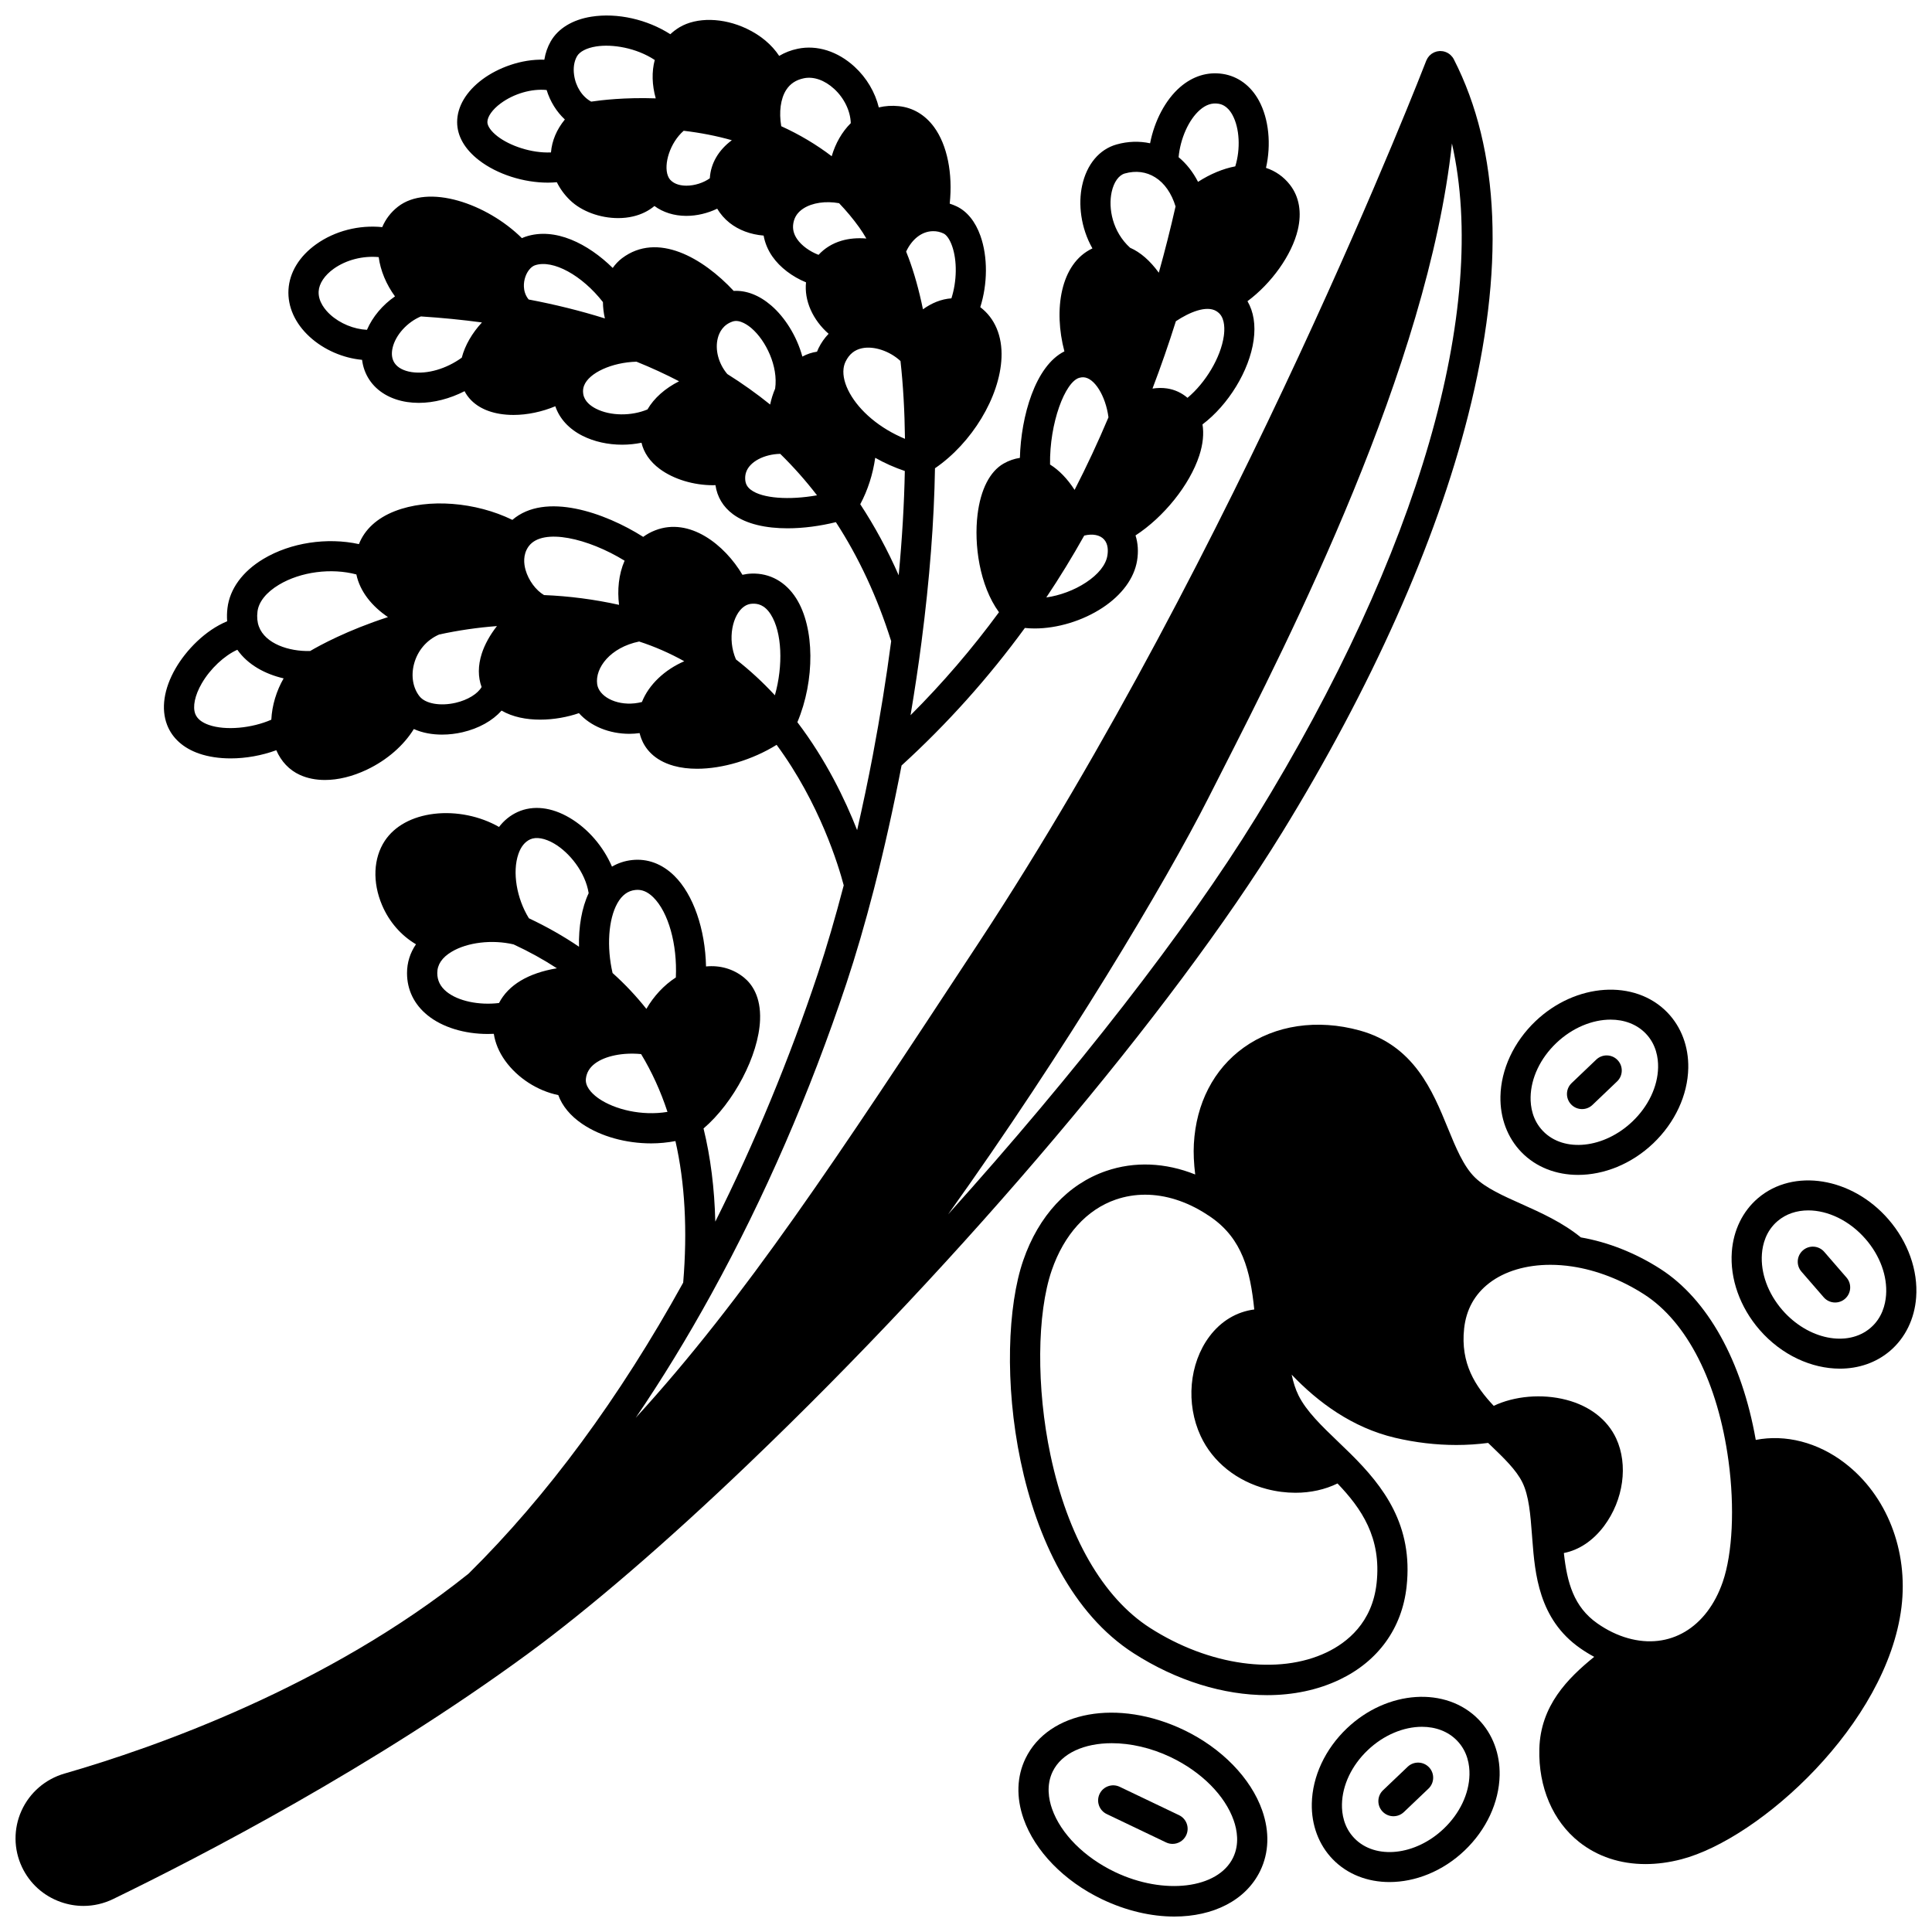
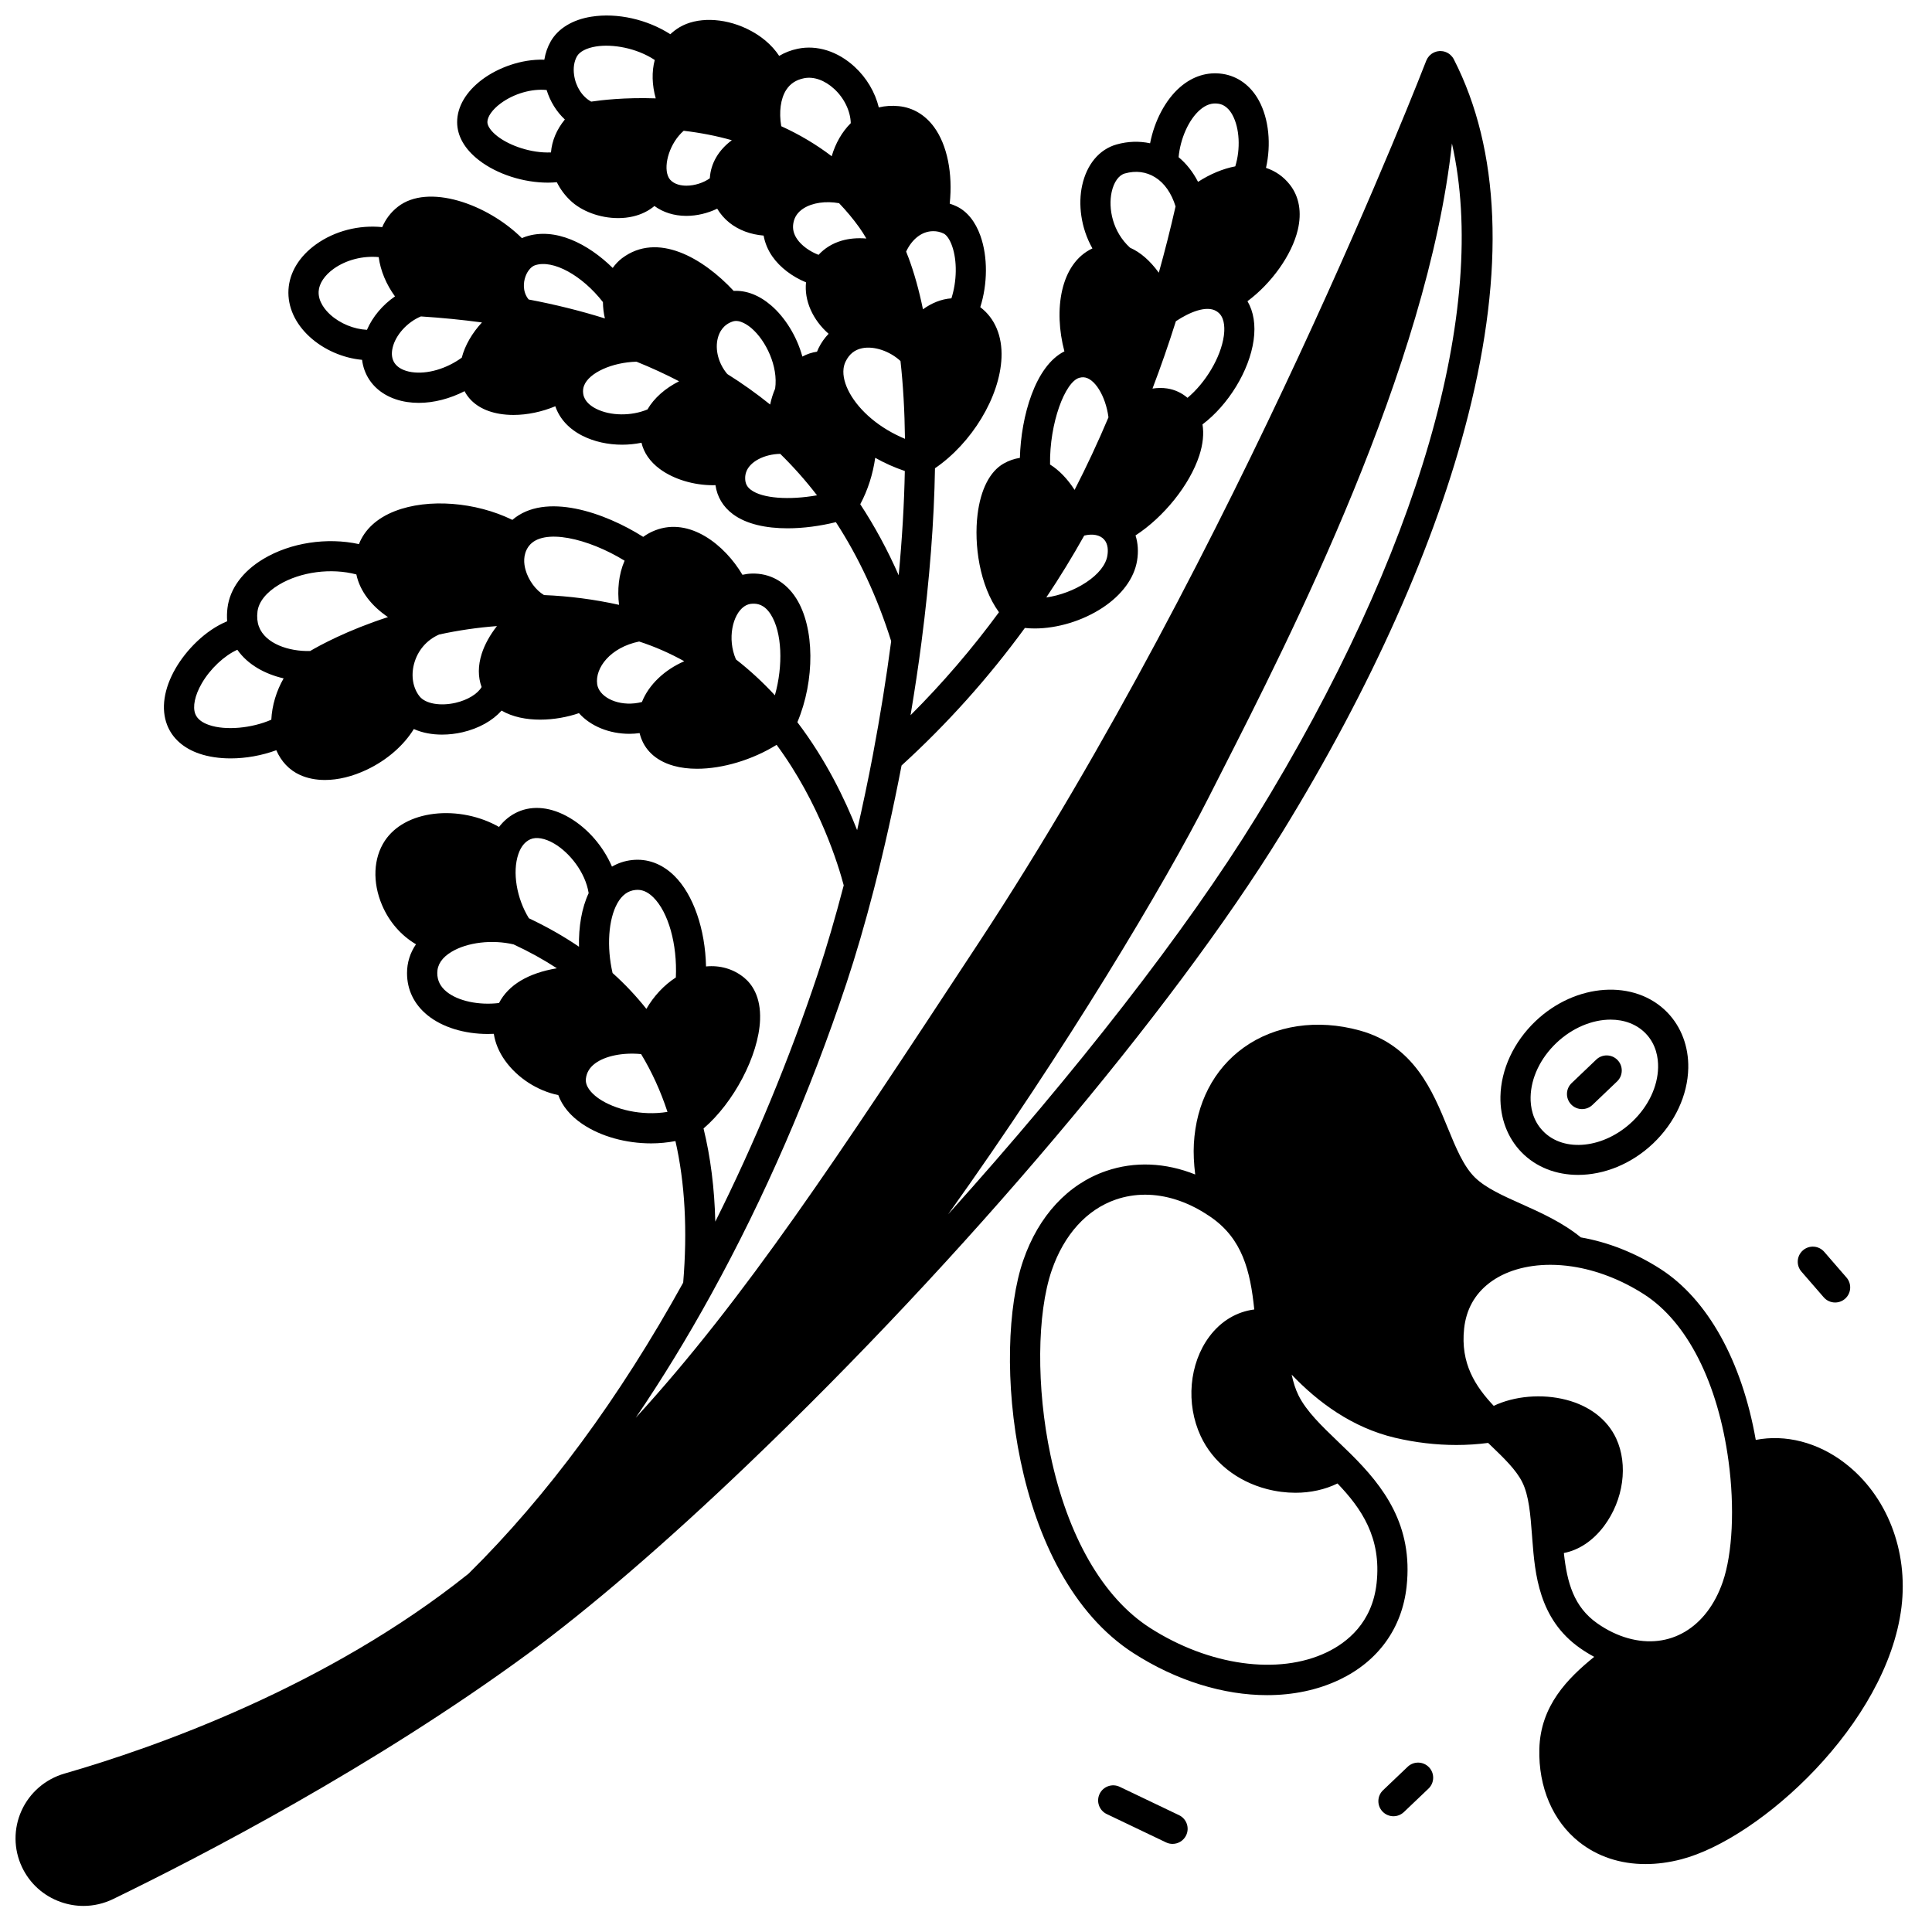
<svg xmlns="http://www.w3.org/2000/svg" width="800px" height="800px" version="1.1" viewBox="144 144 512 512">
  <defs>
    <clipPath id="c">
      <path d="m148.09 148.09h391.91v501.91h-391.91z" />
    </clipPath>
    <clipPath id="b">
-       <path d="m413 597h67v54.902h-67z" />
-     </clipPath>
+       </clipPath>
    <clipPath id="a">
      <path d="m602 456h49.902v51h-49.902z" />
    </clipPath>
  </defs>
  <g clip-path="url(#c)">
    <path d="m483.64 364.84c23.777-38.637 40.875-76.949 49.441-110.8 9.766-38.59 8.484-70.328-3.812-94.344-0.211-0.41-0.492-0.766-0.816-1.074l-0.008-0.008c-0.184-0.176-0.387-0.332-0.598-0.465-0.004 0-0.004-0.004-0.008-0.004-0.418-0.266-0.883-0.449-1.375-0.547-0.047-0.012-0.098-0.016-0.145-0.023-0.199-0.031-0.398-0.047-0.602-0.047-0.039 0-0.074-0.012-0.113-0.008-0.016 0-0.031 0.004-0.047 0.008-0.02 0-0.039-0.004-0.062 0-0.219 0.012-0.434 0.047-0.641 0.09-0.062 0.016-0.125 0.035-0.188 0.051-0.168 0.047-0.332 0.102-0.492 0.168-0.07 0.031-0.141 0.059-0.211 0.094-0.176 0.086-0.344 0.18-0.504 0.289-0.031 0.02-0.062 0.035-0.09 0.059-0.184 0.133-0.355 0.285-0.516 0.445-0.047 0.047-0.086 0.098-0.129 0.145-0.113 0.125-0.219 0.262-0.312 0.402-0.043 0.062-0.082 0.121-0.121 0.184-0.098 0.16-0.184 0.332-0.262 0.508-0.016 0.039-0.039 0.078-0.055 0.117 0 0.004-0.004 0.004-0.004 0.008-0.492 1.285-50.176 129.7-118.53 233.64l-0.75 1.141c-37.008 56.285-61.379 93.348-90.215 124.86 6.969-10.25 13.648-21.168 20.008-32.73 0.027-0.055 0.059-0.109 0.086-0.16 0.004-0.004 0.004-0.008 0.008-0.012 14.031-25.492 26.062-53.172 35.75-82.273 2.453-7.375 4.902-15.758 7.273-24.918 0.004-0.008 0-0.016 0.004-0.02 2.711-10.543 5.168-21.559 7.32-32.754 12.07-11 23.043-23.246 32.68-36.449 0.844 0.09 1.711 0.137 2.594 0.137 5.965 0 12.68-1.988 18.023-5.519 5.106-3.375 8.344-7.789 9.113-12.422 0.402-2.398 0.242-4.676-0.406-6.715 7.434-4.832 14.332-13.312 16.898-21.172 0.98-3.008 1.254-5.793 0.848-8.25 6.809-5.133 12.414-14.18 13.551-22.316 0.566-4.047-0.004-7.559-1.629-10.336 6.309-4.68 11.758-12.203 13.336-18.914 1.094-4.648 0.375-8.773-2.078-11.93-1.668-2.148-3.848-3.66-6.352-4.488 1.406-6.152 0.781-12.938-1.867-17.812-2.152-3.965-5.57-6.481-9.617-7.094-4.019-0.609-7.914 0.602-11.27 3.5-3.906 3.383-6.812 8.965-7.961 14.887-2.859-0.613-5.883-0.531-8.883 0.316-4.574 1.289-7.902 5.262-9.129 10.898-1.051 4.828-0.402 11.117 2.731 16.648-8.539 3.996-10.332 16.348-7.426 27.289-7.734 3.84-11.508 17.234-11.797 28.223-1.465 0.219-2.922 0.711-4.328 1.516-3.637 2.082-6.082 6.875-6.891 13.492-0.973 7.934 0.496 18.785 5.676 25.895-7.102 9.672-14.941 18.812-23.434 27.293 1.102-6.586 2.09-13.109 2.914-19.48v-0.012c2.144-16.504 3.332-31.938 3.562-45.953 9.758-6.664 17.195-18.871 17.629-29.301 0.238-5.75-1.77-10.477-5.625-13.391 1.945-6.133 2.023-13.312 0.043-18.898-1.352-3.809-3.555-6.523-6.371-7.844-0.582-0.273-1.172-0.496-1.77-0.691 0.836-8.004-0.656-15.535-4.156-20.305-2.371-3.227-5.59-5.144-9.301-5.531-1.844-0.195-3.633-0.07-5.34 0.332-0.973-3.988-3.203-7.82-6.426-10.781-4.457-4.094-9.953-5.836-15.078-4.758-1.793 0.371-3.426 1.016-4.894 1.887-1.945-2.953-4.902-5.461-8.656-7.234-6.223-2.938-13.191-3.074-17.762-0.352-0.902 0.535-1.699 1.164-2.438 1.84-6.07-3.906-14.023-5.746-20.949-4.641-4.949 0.789-8.762 3.102-10.73 6.519-0.844 1.469-1.414 3.125-1.703 4.875-6.148-0.207-12.324 2.18-16.379 5.188-4.336 3.219-6.727 7.254-6.727 11.355 0 3.676 1.992 7.16 5.766 10.082 4.875 3.777 11.887 5.957 18.301 5.957 0.797 0 1.578-0.047 2.352-0.113 0.855 1.727 2.019 3.332 3.477 4.742 3.082 3.004 8.023 4.766 12.77 4.766 1.367 0 2.719-0.145 4.004-0.453 2.195-0.523 4.082-1.465 5.617-2.754 2.281 1.68 5.18 2.606 8.402 2.617h0.07c2.793 0 5.644-0.703 8.16-1.902 0.844 1.41 1.926 2.668 3.254 3.727 2.461 1.953 5.582 3.109 9.047 3.398 0.348 1.934 1.113 3.805 2.32 5.539 2.023 2.91 5.293 5.367 8.918 6.852-0.246 2.359 0.152 4.832 1.223 7.258 1.07 2.418 2.742 4.617 4.762 6.375-1.051 1.094-1.957 2.363-2.668 3.816-0.148 0.305-0.281 0.613-0.406 0.93-1.348 0.195-2.648 0.629-3.879 1.293-1.508-5.527-4.707-10.465-8.211-13.496-3.195-2.766-6.652-4.094-9.984-3.902-8.148-8.746-20.203-15.742-29.602-8.664-0.949 0.719-1.766 1.594-2.465 2.574-6.512-6.398-15.285-10.898-23.109-8.281-0.324 0.109-0.641 0.246-0.953 0.387-9.227-9.133-24.906-14.574-32.887-8.312-1.855 1.461-3.246 3.285-4.129 5.391-6.117-0.629-12.547 0.988-17.523 4.547-4.461 3.191-7.062 7.465-7.324 12.031-0.258 4.508 1.742 8.949 5.633 12.504 3.777 3.453 8.875 5.629 13.871 6.086 0.234 1.891 0.867 3.668 1.922 5.266 2.082 3.16 5.648 5.258 10.043 5.914 1 0.148 2.023 0.223 3.062 0.223 4.008 0 8.242-1.105 12.137-3.098 0.098 0.188 0.195 0.375 0.305 0.555 1.746 2.871 4.859 4.758 8.996 5.449 1.18 0.195 2.406 0.293 3.66 0.293 3.676 0 7.566-0.832 11.086-2.301 1.105 3.258 3.574 5.988 7.16 7.805 3.137 1.59 6.824 2.383 10.555 2.383 1.719 0 3.441-0.18 5.125-0.516 0.594 2.609 2.246 5.019 4.828 6.934 3.742 2.777 9.059 4.32 14.109 4.32 0.223 0 0.441-0.016 0.664-0.023 0.445 3.113 2.016 5.758 4.644 7.707 3.582 2.66 8.84 3.734 14.465 3.734 4.246 0 8.695-0.621 12.801-1.633 6.059 9.305 10.984 19.887 14.656 31.535-1.289 9.785-2.91 19.898-4.836 30.09-0.008 0.043-0.016 0.09-0.023 0.133-1.273 6.711-2.676 13.344-4.164 19.863-3.195-8.137-8.258-18.645-15.836-28.605 4.672-11.086 4.629-25.066-0.332-32.855-2.773-4.352-6.973-6.688-11.777-6.527-0.84 0.023-1.656 0.137-2.449 0.32-4.703-7.953-13.973-15.332-23.109-11.789-1.152 0.441-2.215 1.027-3.191 1.738-10.195-6.461-25.996-11.969-34.672-4.504-9.688-4.738-22.27-5.769-31.133-2.316-4.754 1.852-8.012 4.863-9.527 8.738-8.398-1.832-18.078-0.422-25.336 3.934-5.516 3.309-8.891 7.93-9.504 13.008-0.148 1.203-0.168 2.371-0.082 3.508-5.805 2.387-10.859 7.625-13.676 12.496-3.109 5.379-3.898 10.699-2.231 14.992 1.367 3.508 4.293 6.125 8.461 7.57 2.492 0.863 5.371 1.281 8.379 1.281 4.019 0 8.254-0.758 12.09-2.168 1.285 2.969 3.426 5.266 6.266 6.551 1.969 0.895 4.215 1.336 6.625 1.336 3.477 0 7.293-0.918 11.109-2.731 5.356-2.543 9.777-6.434 12.449-10.773 2.324 1.051 4.926 1.48 7.473 1.48 1.875 0 3.719-0.234 5.398-0.621 4.363-1.012 7.984-3.059 10.379-5.742 2.945 1.715 6.582 2.398 10.227 2.398 3.668 0 7.316-0.699 10.277-1.723 3.109 3.488 8.086 5.481 13.395 5.481 0.887 0 1.781-0.078 2.676-0.191 0.125 0.488 0.27 0.969 0.449 1.449 0.941 2.469 3.203 5.727 8.633 7.234 1.867 0.52 3.945 0.766 6.148 0.766 6.754 0 14.641-2.344 21.086-6.34 11.426 15.496 16.43 32.098 17.785 37.238-2.246 8.598-4.551 16.477-6.859 23.41-7.519 22.578-16.801 44.988-27.176 65.707-0.215-8.84-1.254-17.098-3.117-24.688 7.973-6.809 14.613-19.305 14.98-28.781 0.238-6.199-2.18-9.516-4.25-11.203-2.856-2.324-6.391-3.316-10.07-2.953-0.211-9.828-3.34-19.043-8.406-24.023-3.25-3.195-7.148-4.633-11.254-4.168-1.918 0.215-3.676 0.812-5.266 1.738-2.262-5.273-6.297-10.043-11.242-12.953-4.801-2.828-9.68-3.371-13.742-1.535-1.957 0.887-3.617 2.238-4.949 3.973-4.977-2.852-11.289-4.188-17.227-3.477-5.816 0.703-10.445 3.238-13.035 7.144-3.047 4.609-3.32 10.988-0.73 17.062 1.898 4.461 5.078 8.059 8.988 10.363-1.551 2.258-2.375 4.844-2.375 7.633 0 4.422 1.875 8.285 5.422 11.168 3.949 3.211 9.809 4.969 15.973 4.969 0.531 0 1.066-0.016 1.605-0.039 0.367 2.402 1.352 4.809 2.973 7.082 3.32 4.648 8.633 8.031 14.113 9.156 1.039 2.856 3.188 5.488 6.312 7.613 4.973 3.383 11.676 5.184 18.312 5.184 2.172 0 4.328-0.219 6.422-0.613 2.519 11.047 3.211 23.637 2.055 37.516-16.898 30.582-36.027 56.527-56.875 77.121-37.559 30.055-83.191 46.09-107.07 52.977-5.082 1.465-9.242 5.055-11.41 9.852-2.152 4.762-2.106 10.203 0.125 14.93 2.062 4.363 5.715 7.652 10.285 9.262 1.965 0.691 3.988 1.035 6.008 1.035 2.699 0 5.383-0.613 7.879-1.828 23.449-11.387 68.883-34.961 109.74-64.879 16.461-12.059 36.703-29.477 58.543-50.375 0.027-0.027 0.059-0.047 0.086-0.074 0.023-0.023 0.055-0.062 0.082-0.09 56.754-54.293 112.16-119.82 141.18-166.99zm-46.18-73.555c-0.402 2.418-2.402 4.93-5.637 7.062-3.144 2.078-6.953 3.469-10.543 3.984 3.57-5.328 6.926-10.82 10.051-16.398 2.191-0.547 4.184-0.184 5.269 1.043 1.102 1.234 1.078 3.023 0.859 4.309zm30.863-58.242c-0.797 5.699-4.859 12.418-9.621 16.383-1.531-1.309-3.356-2.168-5.383-2.481-1.258-0.191-2.566-0.172-3.898 0.031 2.215-5.816 4.289-11.781 6.199-17.848 3.644-2.426 8.094-4.246 10.699-2.695 0.293 0.172 0.574 0.395 0.828 0.648 1.531 1.562 1.395 4.402 1.176 5.961zm-6.324-59.922c1.57-1.359 3.152-1.895 4.836-1.641 0.582 0.09 2.352 0.355 3.789 3.004 1.902 3.504 2.148 9.023 0.738 13.602-3.242 0.609-6.652 2.035-9.871 4.106-1.332-2.598-3.07-4.816-5.148-6.535 0.449-4.91 2.68-9.961 5.656-12.535zm-23.395 21.754c0.57-2.613 1.871-4.449 3.484-4.902 2.898-0.816 5.684-0.465 8.059 1.027 2.453 1.523 4.336 4.246 5.387 7.707-1.34 5.934-2.828 11.805-4.438 17.562-2.336-3.207-4.879-5.422-7.617-6.617-4.652-4.238-5.82-10.418-4.875-14.777zm-8.547 49.238c0.387-0.102 0.727-0.145 1.047-0.133 2.93 0.098 5.91 4.953 6.652 10.613-2.762 6.539-5.762 12.98-8.977 19.23-1.902-2.941-4.129-5.246-6.504-6.719-0.172-11 3.992-21.969 7.781-22.992zm-57.598-7.828c3.18-0.664 7.367 0.773 10.18 3.391 0.699 6.269 1.098 13.18 1.188 20.617-3.297-1.379-6.32-3.18-8.902-5.352-4.953-4.144-7.848-9.352-7.375-13.258 0.086-0.688 0.27-1.312 0.562-1.906 0.953-1.938 2.375-3.082 4.348-3.492zm3.484 29.035c2.457 1.395 5.09 2.566 7.844 3.5-0.164 8.676-0.707 17.914-1.625 27.629-2.953-6.711-6.359-13-10.184-18.824 2.008-3.75 3.34-7.941 3.965-12.305zm20.195-42.258c-2.699 0.18-5.289 1.27-7.543 2.906-1.047-5.098-2.344-9.734-3.879-13.824-0.012-0.031-0.031-0.059-0.043-0.086-0.168-0.457-0.348-0.922-0.535-1.387 1.562-3.336 4.188-5.375 7.109-5.406 0.996-0.02 1.906 0.188 2.82 0.621 0.812 0.383 1.648 1.609 2.242 3.285 1.395 3.938 1.27 9.402-0.172 13.891zm-39.109-58.32c2.57-0.535 5.508 0.488 8.043 2.82 2.672 2.453 4.305 5.894 4.391 9.078-2.312 2.297-4.047 5.316-5.055 8.762-4.082-3.106-8.551-5.773-13.371-7.957-0.641-3.734-0.176-7.305 1.312-9.617 1.062-1.648 2.59-2.652 4.68-3.086zm-60.125-5.824c0.727-1.262 2.57-2.211 5.059-2.606 4.34-0.691 10.688 0.371 15.551 3.582-0.828 3.113-0.73 6.629 0.262 10.172-8.195-0.285-14.488 0.473-17.105 0.863-2.356-1.281-4.098-3.938-4.531-7.059-0.27-1.867 0.008-3.629 0.766-4.953zm-21.078 21.191c-1.668-1.293-2.664-2.695-2.664-3.758 0-1.441 1.34-3.336 3.496-4.934 3.547-2.633 8.277-3.961 12.207-3.562 0.934 3.043 2.621 5.75 4.828 7.809-2.176 2.66-3.43 5.641-3.68 8.73-5.184 0.227-10.918-1.754-14.188-4.285zm50.059 13.094c-1.309-0.004-3.113-0.281-4.285-1.578-0.242-0.266-0.434-0.594-0.602-1.031-1.176-3.043 0.543-8.766 4.184-11.941 4.441 0.523 8.707 1.355 12.762 2.504-3.512 2.609-5.598 6.121-5.836 10.09-1.648 1.184-3.996 1.957-6.184 1.957h-0.039zm29.383 14.191c-0.961-1.383-1.293-2.789-1.012-4.309 0.297-1.617 1.164-2.871 2.652-3.836 2.367-1.531 5.914-2.035 9.461-1.402 1.906 1.992 3.699 4.133 5.324 6.394 0.66 0.918 1.289 1.918 1.898 2.965-2.301-0.191-4.551-0.016-6.594 0.59-2.43 0.719-4.477 2-6.074 3.738-2.312-0.883-4.465-2.422-5.656-4.141zm-5.848 39.594c-0.582 1.371-1.027 2.785-1.324 4.215-3.602-2.902-7.402-5.606-11.359-8.086-2.328-2.758-3.316-6.469-2.496-9.574 0.402-1.523 1.418-3.516 3.957-4.352 1.891-0.621 4.133 1.078 5.008 1.836 3.773 3.266 7.062 10.066 6.215 15.961zm-45.637-22.93c0.016 1.461 0.191 2.914 0.52 4.328-6.414-2.008-13.168-3.688-20.199-5.019-0.953-1.137-1.227-2.438-1.266-3.398-0.078-1.801 0.59-3.695 1.699-4.828 0.008-0.008 0.012-0.02 0.02-0.027 0.402-0.402 0.824-0.68 1.254-0.824 4.738-1.57 12.449 2.68 17.973 9.77zm-75.336-2.852c0.117-2.07 1.574-4.254 3.992-5.984 3.332-2.379 7.769-3.477 11.918-3.086 0.473 3.57 2.004 7.246 4.32 10.41-3.273 2.246-5.922 5.383-7.43 8.859-3.43-0.164-7.121-1.645-9.758-4.055-1.203-1.102-3.203-3.367-3.043-6.144zm24.664 21.406c-2.117-0.316-3.731-1.172-4.547-2.406-0.715-1.082-0.891-2.438-0.523-4.027 0.789-3.414 3.883-6.809 7.5-8.324 5.551 0.359 10.965 0.891 16.18 1.594-2.566 2.766-4.5 6.055-5.344 9.332-4.066 2.953-9.141 4.445-13.266 3.832zm48.848 9.703c-1.383-0.699-3.094-1.949-3.394-3.922-0.121-0.797-0.055-1.504 0.215-2.191 1.297-3.414 7.422-6.18 13.898-6.352 3.902 1.57 7.668 3.309 11.285 5.188-3.691 1.867-6.637 4.453-8.375 7.465-4.258 1.785-9.797 1.758-13.629-0.188zm41.074 21.52c-1.094-0.812-1.559-1.75-1.555-3.144 0-0.535 0.082-1.051 0.25-1.547 0.918-2.781 4.762-4.781 9.043-4.871 3.477 3.406 6.742 7.082 9.746 10.988-7.371 1.309-14.441 0.836-17.484-1.426zm0.422 30.148c1.266-0.043 3.129 0.215 4.797 2.832 3.027 4.75 3.316 13.594 1.102 21.441-3.246-3.508-6.695-6.688-10.32-9.508-2.363-5.469-0.887-11.891 2.16-14.016 0.68-0.48 1.422-0.727 2.262-0.75zm-33.93-11.395c-1.605 3.668-1.949 7.828-1.473 11.699-6.523-1.449-13.191-2.316-19.879-2.59-2.152-1.258-4.117-3.894-4.902-6.688-0.453-1.617-0.703-3.977 0.727-6.082 0.059-0.09 0.125-0.176 0.172-0.234 3.734-4.871 15.719-2.031 25.355 3.894zm-97.293 13.496c0.312-2.578 2.328-5.106 5.68-7.117 5.793-3.477 13.906-4.496 20.527-2.738 0.965 4.594 4.188 8.473 8.375 11.305-10.801 3.5-18.113 7.512-20.621 8.988-5.648 0.156-11.898-1.941-13.578-6.473v-0.004c0-0.004-0.004-0.008-0.004-0.008-0.43-1.156-0.559-2.484-0.379-3.953zm-12.844 30.043c-1.914-0.664-3.137-1.645-3.633-2.922-0.75-1.922-0.113-4.945 1.699-8.082 2.273-3.934 6.004-7.383 9.438-8.934 2.801 4.008 7.398 6.457 12.273 7.586-1.895 3.281-3.078 7.129-3.266 10.949-5.152 2.266-12.113 2.93-16.512 1.402zm65.367-5.883c-4.082 0.945-8.012 0.246-9.562-1.699-1.754-2.195-2.309-5.394-1.48-8.562 0.93-3.562 3.356-6.394 6.668-7.836 5.094-1.109 10.215-1.848 15.312-2.231-1.801 2.297-3.223 4.812-4.023 7.297-1.023 3.184-1.02 6.199-0.043 8.855-1.031 1.797-3.66 3.43-6.871 4.176zm37.809-3.867c-0.156-0.355-0.258-0.699-0.309-1.066-0.594-4.332 3.492-9.734 11.125-11.305 4.137 1.344 8.133 3.094 11.953 5.227-5.148 2.234-9.387 6.168-11.219 10.805-5.203 1.332-10.207-0.621-11.551-3.66zm174.27 34.27c-18.508 30.078-47.926 67.758-81.582 105.17 31.105-43.484 57.672-88.023 68.996-110.38 0.969-1.91 2.023-3.988 3.156-6.215 18.535-36.395 54.961-107.93 61.375-167.2 9.855 43.543-8.637 108.26-51.945 178.63zm-164.48 19.203c1.688-0.199 3.242 0.438 4.758 1.926 4.039 3.973 6.398 12.508 5.992 21.258-3.152 2.039-5.848 4.941-7.809 8.328-2.699-3.402-5.695-6.582-8.961-9.508-1.594-6.922-1.113-14.227 1.27-18.473 0.004-0.012 0.008-0.02 0.012-0.031 1.211-2.133 2.758-3.281 4.738-3.5zm-27.848-13.414c1.602-0.727 3.934-0.309 6.391 1.141 3.969 2.336 8.211 7.496 9.105 13.117-1.82 3.867-2.691 8.891-2.562 14.199-4.086-2.781-8.527-5.301-13.277-7.543-3.258-5.262-4.438-12.27-2.781-17.043 0.668-1.934 1.723-3.234 3.125-3.871zm-22.156 40.379c-1.66-1.352-2.469-2.973-2.469-4.961 0-2.231 1.273-4.121 3.797-5.625 4.195-2.516 10.754-3.285 16.426-1.957 4.094 1.895 7.922 4.012 11.473 6.328-7.594 1.277-12.848 4.41-15.336 9.207-5.332 0.637-10.828-0.504-13.891-2.992zm40.43 28.375c-1.277-0.871-3.438-2.648-3.535-4.816-0.008-0.125 0.004-0.309 0.02-0.5 0.184-1.629 0.973-2.949 2.414-4.035 2.699-2.031 7.453-2.969 12.219-2.496 2.84 4.684 5.18 9.812 6.988 15.316-6.871 1.137-13.988-0.668-18.105-3.469z" />
  </g>
  <path d="m632.89 531.72c-7.203-5.519-15.723-7.66-23.594-6.129-3.676-20.906-12.754-37.277-25.27-45.309-6.613-4.246-13.879-7.109-21.082-8.359-4.84-3.957-10.594-6.551-15.715-8.84-4.871-2.18-9.473-4.234-12.328-7.016-3.07-2.988-5.094-7.941-7.242-13.188-3.977-9.723-8.926-21.82-23.328-25.793-11.223-3.098-22.441-1.438-30.77 4.559-7.914 5.695-12.594 14.758-13.176 25.516-0.133 2.426-0.004 5.156 0.355 8.09-7.894-3.164-16.062-3.519-23.617-0.926-10.086 3.461-17.887 11.871-21.953 23.684-8.277 23.996-3.324 83.215 29.258 104.12 11.398 7.316 23.855 11.102 35.371 11.102 6.883 0 13.434-1.355 19.219-4.117 10.238-4.891 16.539-13.645 17.742-24.648 1.781-16.258-6.082-26.527-14.844-35.199-1.098-1.086-2.203-2.144-3.297-3.195-4.328-4.152-8.418-8.074-10.5-12.273-0.809-1.625-1.383-3.488-1.82-5.508 6.945 7.297 16.066 14.062 27.406 16.734 5.387 1.27 10.875 1.91 16.254 1.91 2.844 0 5.656-0.188 8.406-0.547 0.238 0.23 0.48 0.465 0.715 0.691 3.453 3.316 6.715 6.445 8.34 9.727 1.773 3.57 2.16 8.645 2.57 14.016l0.086 1.125v0.004l0.008 0.094c0.695 8.883 1.648 21.047 12.668 28.742 1.215 0.848 2.457 1.613 3.723 2.293-7.016 5.691-14.238 12.926-14.535 24.398-0.266 10.148 3.574 19.137 10.535 24.66 4.883 3.875 10.934 5.859 17.59 5.859 3.07 0 6.269-0.422 9.539-1.277 20.82-5.445 54.473-35.879 58.297-66.766 1.859-15.066-3.894-29.711-15.012-38.23zm-124.08 31.871c-1.145 10.449-7.828 15.719-13.238 18.305-12.781 6.106-31.16 3.551-46.824-6.5-12.457-7.992-21.82-24.266-26.367-45.824-3.754-17.793-3.609-37.465 0.352-48.957 3.25-9.43 9.281-16.082 16.988-18.727 2.5-0.855 5.102-1.281 7.75-1.281 5.383 0 10.957 1.754 16.242 5.156 0.176 0.137 0.359 0.258 0.555 0.359 0.234 0.156 0.469 0.312 0.711 0.484 8.23 5.746 10.363 14.117 11.414 24.418-4.652 0.594-8.828 3.07-11.879 7.152-5.383 7.195-6.312 17.809-2.32 26.402 3.18 6.852 9.578 11.969 17.559 14.043 2.527 0.656 5.074 0.977 7.559 0.977 4.008 0 7.836-0.844 11.141-2.465 6.289 6.578 11.691 14.297 10.359 26.457zm49.633-8.023c4-0.785 7.727-3.25 10.648-7.156 5.16-6.894 6.453-16.223 3.211-23.211-2.316-4.984-7.012-8.617-13.223-10.23-6.469-1.684-13.758-1.012-19.227 1.594-4.824-5.133-8.859-11.188-7.84-20.508 0.547-5.004 2.785-9.051 6.648-12.027 4.106-3.164 9.82-4.84 16.191-4.84 1.871 0 3.805 0.145 5.766 0.438 6.469 0.969 13.07 3.519 19.09 7.387 11.434 7.34 19.59 23.453 22.375 44.219 1.652 12.191 1.066 24.441-1.527 31.973-4.207 12.199-14.07 18.055-25.145 14.926-2.762-0.777-5.481-2.09-8.078-3.906-6.266-4.383-8.031-10.785-8.891-18.656z" />
  <g clip-path="url(#b)">
    <path d="m457.73 602.46c-17.434-8.328-35.859-5.019-41.953 7.531-2.324 4.797-2.504 10.328-0.523 15.996 2.996 8.566 10.766 16.539 20.777 21.328 6.488 3.102 13.109 4.59 19.184 4.59 10.246 0 18.934-4.238 22.758-12.117v-0.004c2.324-4.797 2.508-10.332 0.523-16-2.996-8.562-10.758-16.531-20.766-21.324zm13.047 33.84c-4.008 8.254-18.336 9.996-31.297 3.805-8.133-3.891-14.367-10.152-16.68-16.754-0.883-2.519-1.566-6.277 0.168-9.867 2.387-4.914 8.43-7.519 15.668-7.519 4.922 0 10.395 1.207 15.641 3.711 8.129 3.891 14.359 10.152 16.668 16.754 0.887 2.519 1.574 6.281-0.168 9.871z" />
  </g>
  <path d="m456.46 625.04-15.723-7.516c-1.992-0.953-4.379-0.109-5.332 1.883s-0.109 4.379 1.883 5.332l15.723 7.516c0.559 0.266 1.145 0.395 1.723 0.395 1.492 0 2.922-0.84 3.609-2.273 0.953-1.996 0.109-4.387-1.883-5.336z" />
  <g clip-path="url(#a)">
-     <path d="m644.44 467.12c-9.652-11.129-25.172-13.633-34.586-5.57-4.031 3.453-6.481 8.484-6.902 14.16-0.531 7.16 2.148 14.711 7.356 20.711 5.84 6.715 13.809 10.285 21.281 10.285 4.898 0 9.582-1.535 13.309-4.723 4.031-3.449 6.484-8.48 6.902-14.16 0.531-7.164-2.152-14.711-7.359-20.703zm-0.613 20.113c-0.188 2.504-1.051 6.043-4.129 8.676-6.086 5.207-16.559 3.086-23.355-4.731-3.816-4.402-5.793-9.824-5.418-14.879 0.188-2.504 1.051-6.043 4.129-8.68 2.254-1.93 5.113-2.852 8.16-2.852 5.18 0 10.914 2.668 15.184 7.594l0.004 0.004c3.82 4.394 5.801 9.812 5.426 14.867z" />
-   </g>
+     </g>
  <path d="m627.44 475.75c-1.445-1.668-3.973-1.848-5.641-0.398-1.668 1.445-1.848 3.973-0.398 5.641l5.906 6.805c0.789 0.91 1.902 1.379 3.019 1.379 0.93 0 1.863-0.32 2.617-0.977 1.668-1.445 1.848-3.973 0.398-5.641z" />
  <path d="m562.21 455.36c6.82 0 14.109-2.832 19.918-8.363l0.004-0.004c5.75-5.492 9.133-12.762 9.277-19.941 0.113-5.688-1.852-10.918-5.539-14.734-8.602-8.891-24.285-7.852-34.957 2.316-5.754 5.488-9.137 12.758-9.281 19.945-0.113 5.691 1.852 10.922 5.539 14.734 3.918 4.055 9.312 6.047 15.039 6.047zm-5.781-34.941c4.285-4.086 9.594-6.207 14.387-6.207 3.602 0 6.918 1.199 9.305 3.664 2.812 2.91 3.344 6.512 3.293 9.016-0.102 5.066-2.582 10.285-6.805 14.316-7.508 7.152-18.137 8.297-23.691 2.543-2.812-2.906-3.344-6.508-3.293-9.016 0.102-5.07 2.582-10.289 6.805-14.316z" />
  <path d="m563.26 437.92c0.992 0 1.984-0.367 2.758-1.105l6.527-6.227c1.598-1.523 1.656-4.055 0.133-5.652-1.523-1.598-4.055-1.656-5.652-0.133l-6.527 6.227c-1.598 1.523-1.656 4.055-0.133 5.652 0.785 0.824 1.84 1.238 2.894 1.238z" />
-   <path d="m500.93 602.04c-5.758 5.484-9.145 12.754-9.289 19.938-0.117 5.688 1.852 10.922 5.535 14.73 3.93 4.062 9.328 6.055 15.051 6.055 6.824 0 14.113-2.832 19.914-8.367 5.754-5.488 9.137-12.758 9.277-19.941 0.113-5.688-1.852-10.918-5.539-14.727-8.602-8.902-24.285-7.863-34.949 2.312zm25.695 26.566c-7.504 7.156-18.137 8.297-23.703 2.543-2.812-2.906-3.34-6.504-3.289-9.008 0.105-5.07 2.586-10.285 6.812-14.312 4.281-4.086 9.586-6.211 14.383-6.211 3.602 0 6.922 1.199 9.309 3.668 2.812 2.906 3.34 6.504 3.289 9.008-0.098 5.066-2.578 10.285-6.801 14.312z" />
  <path d="m517.05 612.21-6.527 6.219c-1.598 1.523-1.66 4.055-0.137 5.652 0.785 0.824 1.84 1.242 2.894 1.242 0.988 0 1.98-0.367 2.758-1.102l6.527-6.219c1.598-1.523 1.66-4.055 0.137-5.652-1.523-1.598-4.051-1.66-5.652-0.141z" />
</svg>